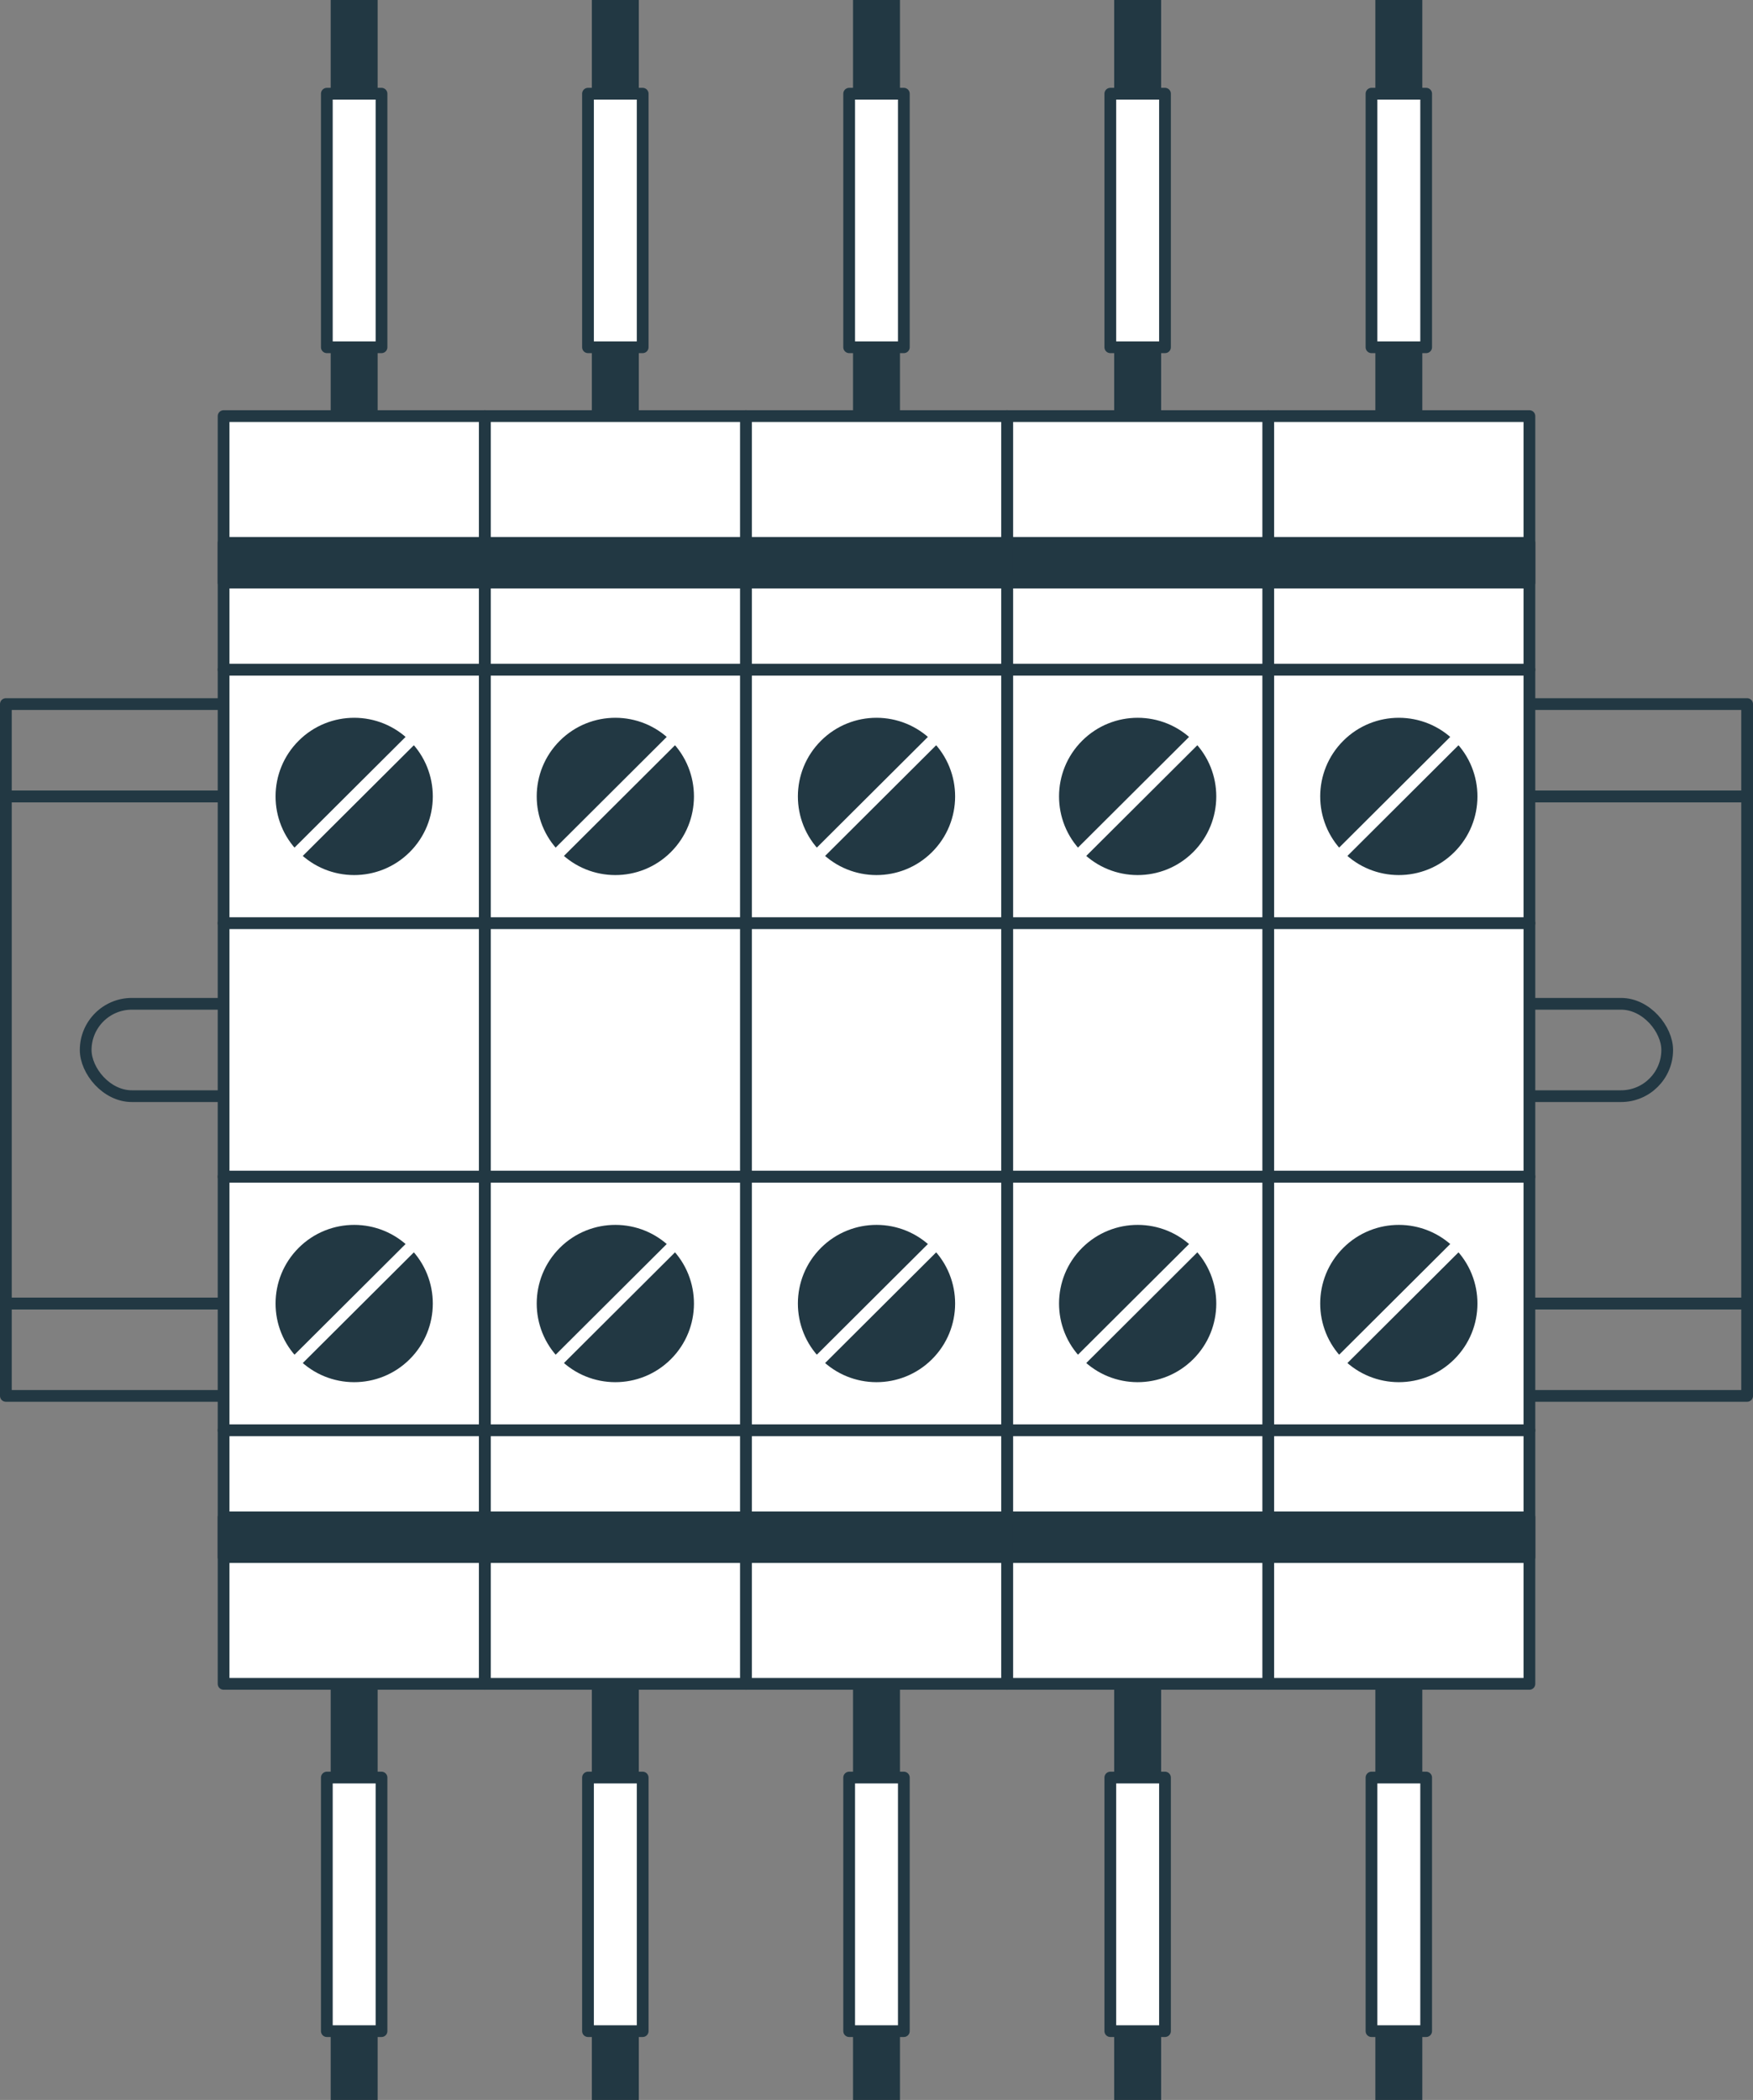
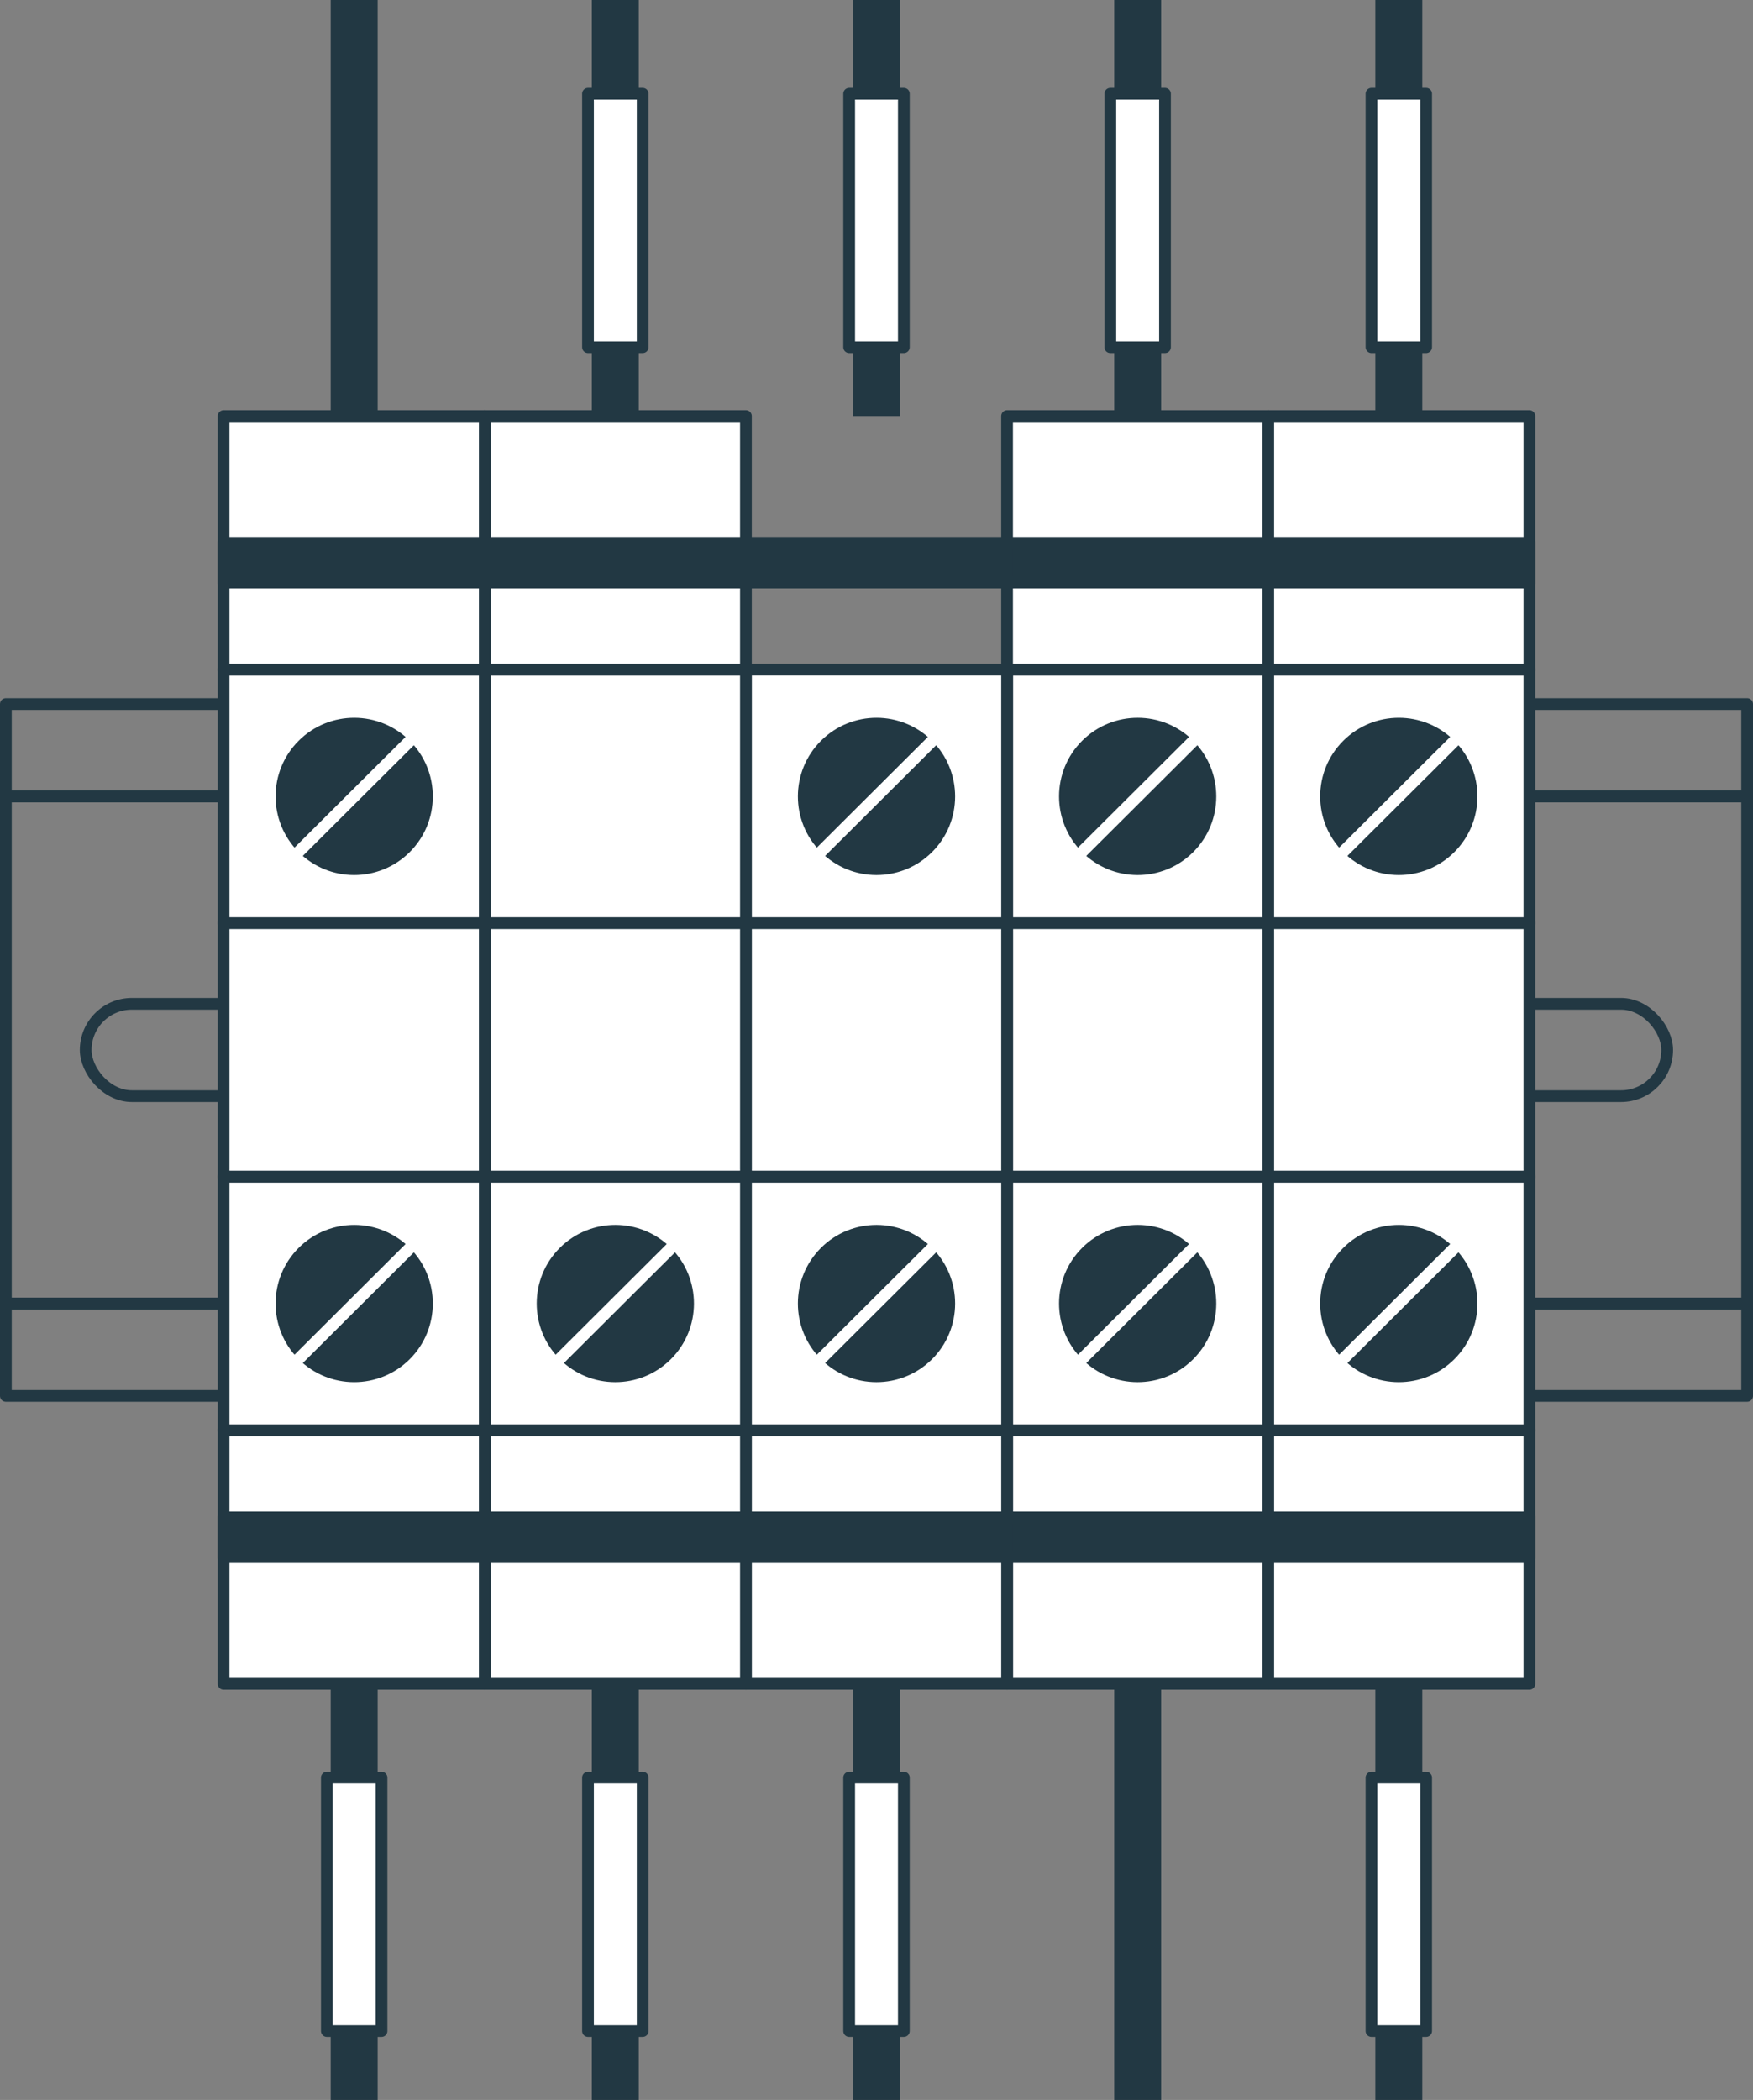
<svg xmlns="http://www.w3.org/2000/svg" xmlns:ns1="http://www.inkscape.org/namespaces/inkscape" xmlns:ns2="http://sodipodi.sourceforge.net/DTD/sodipodi-0.dtd" width="149.346mm" height="178.854mm" viewBox="0 0 149.346 178.854" version="1.1" id="svg5" xml:space="preserve" ns1:version="1.2.1 (9c6d41e4, 2022-07-14)" ns2:docname="terminal-block.svg">
  <rect x="0" y="0" width="149.346" height="178.854" fill="#808080" stroke="none" />
  <ns2:namedview id="namedview7" pagecolor="#ffffff" bordercolor="#666666" borderopacity="1.0" ns1:showpageshadow="2" ns1:pageopacity="0.0" ns1:pagecheckerboard="0" ns1:deskcolor="#d1d1d1" ns1:document-units="mm" showgrid="false" ns1:zoom="0.27961546" ns1:cx="69.738632" ns1:cy="388.0329" ns1:window-width="1440" ns1:window-height="789" ns1:window-x="0" ns1:window-y="25" ns1:window-maximized="1" ns1:current-layer="g5456" />
  <defs id="defs2" />
  <g ns1:label="Layer 1" ns1:groupmode="layer" id="layer1" transform="translate(-48.354,-11.023)">
    <g id="g4215" transform="translate(42.499,140.368)">
      <rect style="fill:none;fill-opacity:1;stroke:#223843;stroke-width:1;stroke-linejoin:round;stroke-miterlimit:2.2;stroke-dasharray:none;stroke-opacity:1;stop-color:#000000" id="rect4066" width="148.346" height="43.19" x="6.355" y="-61.513" />
      <rect style="fill:none;fill-opacity:1;stroke:#223843;stroke-width:1;stroke-linejoin:round;stroke-miterlimit:2.2;stroke-dasharray:none;stroke-opacity:1;stop-color:#000000" id="rect4066-9" width="148.346" height="7.866" x="6.355" y="-18.323" />
      <rect style="fill:none;fill-opacity:1;stroke:#223843;stroke-width:1;stroke-linejoin:round;stroke-miterlimit:2.2;stroke-dasharray:none;stroke-opacity:1;stop-color:#000000" id="rect4066-9-0" width="148.346" height="7.866" x="6.355" y="-69.379" />
      <rect style="fill:none;fill-opacity:1;stroke:#223843;stroke-width:1;stroke-linejoin:round;stroke-miterlimit:2.2;stroke-dasharray:none;stroke-opacity:1;stop-color:#000000" id="rect4066-9-0-5" width="45.728" height="7.866" x="102.163" y="-43.851" ry="3.933" />
      <rect style="fill:none;fill-opacity:1;stroke:#223843;stroke-width:1;stroke-linejoin:round;stroke-miterlimit:2.2;stroke-dasharray:none;stroke-opacity:1;stop-color:#000000" id="rect4066-9-0-5-4" width="45.728" height="7.866" x="13.155" y="-43.851" ry="3.933" />
    </g>
    <g id="g2776" transform="translate(2.030428e-6,43.19)" style="stroke:#223843;stroke-opacity:1" />
    <g id="g3784-58" transform="translate(88.998)">
      <g id="g4307">
        <g id="g5456">
          <g id="g5677">
            <rect style="fill:#ffffff;fill-opacity:1;stroke:#223843;stroke-width:1;stroke-linejoin:round;stroke-miterlimit:2.2;stroke-opacity:1;stop-color:#000000" id="rect361-30" width="22.25" height="21.595" x="67.403" y="68.057" />
            <rect style="fill:#ffffff;stroke:#223843;stroke-width:1;stroke-linejoin:round;stroke-miterlimit:2.2;stroke-opacity:1;stop-color:#000000" id="rect361-3-6" width="22.25" height="21.595" x="67.403" y="46.462" />
            <rect style="fill:#ffffff;stroke:#223843;stroke-width:1;stroke-linejoin:round;stroke-miterlimit:2.2;stroke-opacity:1;stop-color:#000000" id="rect361-2-2" width="22.25" height="21.595" x="67.403" y="89.653" />
            <rect style="fill:#ffffff;stroke:#223843;stroke-width:1;stroke-linejoin:round;stroke-miterlimit:2.2;stop-color:#000000" id="rect361-4-2" width="22.25" height="21.595" x="67.403" y="111.248" />
            <g id="g2770-15">
              <circle style="fill:#223843;fill-opacity:1;stroke:#ffffff;stroke-width:1;stroke-linejoin:round;stroke-miterlimit:2.2;stroke-opacity:1;stop-color:#000000" id="path415-2" cx="-0.023" cy="111.287" r="7.198" transform="rotate(-44.893)" />
              <path style="fill:#ffffff;fill-opacity:1;stroke:#ffffff;stroke-width:1;stroke-linecap:butt;stroke-linejoin:miter;stroke-dasharray:none;stroke-opacity:1" d="M 73.428,83.935 83.627,73.774" id="path1126-1" />
            </g>
            <g id="g2770-1-10" transform="translate(2.030428e-6,43.19)">
              <circle style="fill:#223843;fill-opacity:1;stroke:#ffffff;stroke-width:1;stroke-linejoin:round;stroke-miterlimit:2.2;stroke-opacity:1;stop-color:#000000" id="path415-7-1" cx="-0.023" cy="111.287" r="7.198" transform="rotate(-44.893)" />
              <path style="fill:#ffffff;fill-opacity:1;stroke:#ffffff;stroke-width:1;stroke-linecap:butt;stroke-linejoin:miter;stroke-dasharray:none;stroke-opacity:1" d="M 73.428,83.935 83.627,73.774" id="path1126-2-8" />
            </g>
            <path style="fill:none;stroke:#223843;stroke-width:4;stroke-linecap:butt;stroke-linejoin:miter;stroke-dasharray:none;stroke-opacity:1" d="M 78.528,46.462 V 11.023" id="path2958-1-6" />
            <rect style="fill:#ffffff;stroke:#223843;stroke-width:1;stroke-linejoin:round;stroke-miterlimit:2.2;stroke-opacity:1;stop-color:#000000" id="rect361-3-6-7" width="4.658" height="21.595" x="76.199" y="19.004" />
            <path style="fill:none;stroke:#223843;stroke-width:4;stroke-linecap:butt;stroke-linejoin:miter;stroke-dasharray:none;stroke-opacity:1" d="M 78.528,189.877 V 154.438" id="path2958-1-6-6" />
            <rect style="fill:#ffffff;stroke:#223843;stroke-width:1;stroke-linejoin:round;stroke-miterlimit:2.2;stroke-opacity:1;stop-color:#000000" id="rect361-3-6-7-1" width="4.658" height="21.595" x="76.199" y="162.419" />
            <rect style="fill:#223843;fill-opacity:1;stroke:#223843;stroke-width:1;stroke-linejoin:round;stroke-miterlimit:2.2;stroke-opacity:1;stop-color:#000000" id="rect5380" width="22.25" height="3.381" x="67.403" y="57.26" />
            <rect style="fill:#ffffff;stroke:#223843;stroke-width:1;stroke-linejoin:round;stroke-miterlimit:2.2;stroke-opacity:1;stop-color:#000000" id="rect361-3-6-5" width="22.25" height="21.595" x="67.403" y="-154.438" transform="scale(1,-1)" />
            <rect style="fill:#223843;fill-opacity:1;stroke:#223843;stroke-width:1;stroke-linejoin:round;stroke-miterlimit:2.2;stroke-opacity:1;stop-color:#000000" id="rect5380-6" width="22.25" height="3.381" x="67.403" y="-143.64" transform="scale(1,-1)" />
          </g>
          <g id="g5677-2" transform="translate(-22.25)">
            <rect style="fill:#ffffff;fill-opacity:1;stroke:#223843;stroke-width:1;stroke-linejoin:round;stroke-miterlimit:2.2;stroke-opacity:1;stop-color:#000000" id="rect361-30-0" width="22.25" height="21.595" x="67.403" y="68.057" />
            <rect style="fill:#ffffff;stroke:#223843;stroke-width:1;stroke-linejoin:round;stroke-miterlimit:2.2;stroke-opacity:1;stop-color:#000000" id="rect361-3-6-4" width="22.25" height="21.595" x="67.403" y="46.462" />
            <rect style="fill:#ffffff;stroke:#223843;stroke-width:1;stroke-linejoin:round;stroke-miterlimit:2.2;stroke-opacity:1;stop-color:#000000" id="rect361-2-2-4" width="22.25" height="21.595" x="67.403" y="89.653" />
            <rect style="fill:#ffffff;stroke:#223843;stroke-width:1;stroke-linejoin:round;stroke-miterlimit:2.2;stop-color:#000000" id="rect361-4-2-5" width="22.25" height="21.595" x="67.403" y="111.248" />
            <g id="g2770-15-9">
              <circle style="fill:#223843;fill-opacity:1;stroke:#ffffff;stroke-width:1;stroke-linejoin:round;stroke-miterlimit:2.2;stroke-opacity:1;stop-color:#000000" id="path415-2-7" cx="-0.023" cy="111.287" r="7.198" transform="rotate(-44.893)" />
              <path style="fill:#ffffff;fill-opacity:1;stroke:#ffffff;stroke-width:1;stroke-linecap:butt;stroke-linejoin:miter;stroke-dasharray:none;stroke-opacity:1" d="M 73.428,83.935 83.627,73.774" id="path1126-1-5" />
            </g>
            <g id="g2770-1-10-3" transform="translate(2.030428e-6,43.19)">
              <circle style="fill:#223843;fill-opacity:1;stroke:#ffffff;stroke-width:1;stroke-linejoin:round;stroke-miterlimit:2.2;stroke-opacity:1;stop-color:#000000" id="path415-7-1-9" cx="-0.023" cy="111.287" r="7.198" transform="rotate(-44.893)" />
              <path style="fill:#ffffff;fill-opacity:1;stroke:#ffffff;stroke-width:1;stroke-linecap:butt;stroke-linejoin:miter;stroke-dasharray:none;stroke-opacity:1" d="M 73.428,83.935 83.627,73.774" id="path1126-2-8-0" />
            </g>
            <path style="fill:none;stroke:#223843;stroke-width:4;stroke-linecap:butt;stroke-linejoin:miter;stroke-dasharray:none;stroke-opacity:1" d="M 78.528,46.462 V 11.023" id="path2958-1-6-5" />
            <rect style="fill:#ffffff;stroke:#223843;stroke-width:1;stroke-linejoin:round;stroke-miterlimit:2.2;stroke-opacity:1;stop-color:#000000" id="rect361-3-6-7-5" width="4.658" height="21.595" x="76.199" y="19.004" />
            <path style="fill:none;stroke:#223843;stroke-width:4;stroke-linecap:butt;stroke-linejoin:miter;stroke-dasharray:none;stroke-opacity:1" d="M 78.528,189.877 V 154.438" id="path2958-1-6-6-6" />
-             <rect style="fill:#ffffff;stroke:#223843;stroke-width:1;stroke-linejoin:round;stroke-miterlimit:2.2;stroke-opacity:1;stop-color:#000000" id="rect361-3-6-7-1-3" width="4.658" height="21.595" x="76.199" y="162.419" />
            <rect style="fill:#223843;fill-opacity:1;stroke:#223843;stroke-width:1;stroke-linejoin:round;stroke-miterlimit:2.2;stroke-opacity:1;stop-color:#000000" id="rect5380-2" width="22.25" height="3.381" x="67.403" y="57.26" />
            <rect style="fill:#ffffff;stroke:#223843;stroke-width:1;stroke-linejoin:round;stroke-miterlimit:2.2;stroke-opacity:1;stop-color:#000000" id="rect361-3-6-5-6" width="22.25" height="21.595" x="67.403" y="-154.438" transform="scale(1,-1)" />
            <rect style="fill:#223843;fill-opacity:1;stroke:#223843;stroke-width:1;stroke-linejoin:round;stroke-miterlimit:2.2;stroke-opacity:1;stop-color:#000000" id="rect5380-6-8" width="22.25" height="3.381" x="67.403" y="-143.64" transform="scale(1,-1)" />
          </g>
          <g id="g5677-9" transform="translate(-44.499)">
            <rect style="fill:#ffffff;fill-opacity:1;stroke:#223843;stroke-width:1;stroke-linejoin:round;stroke-miterlimit:2.2;stroke-opacity:1;stop-color:#000000" id="rect361-30-1" width="22.25" height="21.595" x="67.403" y="68.057" />
-             <rect style="fill:#ffffff;stroke:#223843;stroke-width:1;stroke-linejoin:round;stroke-miterlimit:2.2;stroke-opacity:1;stop-color:#000000" id="rect361-3-6-48" width="22.25" height="21.595" x="67.403" y="46.462" />
            <rect style="fill:#ffffff;stroke:#223843;stroke-width:1;stroke-linejoin:round;stroke-miterlimit:2.2;stroke-opacity:1;stop-color:#000000" id="rect361-2-2-8" width="22.25" height="21.595" x="67.403" y="89.653" />
            <rect style="fill:#ffffff;stroke:#223843;stroke-width:1;stroke-linejoin:round;stroke-miterlimit:2.2;stop-color:#000000" id="rect361-4-2-7" width="22.25" height="21.595" x="67.403" y="111.248" />
            <g id="g2770-15-1">
              <circle style="fill:#223843;fill-opacity:1;stroke:#ffffff;stroke-width:1;stroke-linejoin:round;stroke-miterlimit:2.2;stroke-opacity:1;stop-color:#000000" id="path415-2-9" cx="-0.023" cy="111.287" r="7.198" transform="rotate(-44.893)" />
              <path style="fill:#ffffff;fill-opacity:1;stroke:#ffffff;stroke-width:1;stroke-linecap:butt;stroke-linejoin:miter;stroke-dasharray:none;stroke-opacity:1" d="M 73.428,83.935 83.627,73.774" id="path1126-1-3" />
            </g>
            <g id="g2770-1-10-1" transform="translate(2.030428e-6,43.19)">
              <circle style="fill:#223843;fill-opacity:1;stroke:#ffffff;stroke-width:1;stroke-linejoin:round;stroke-miterlimit:2.2;stroke-opacity:1;stop-color:#000000" id="path415-7-1-1" cx="-0.023" cy="111.287" r="7.198" transform="rotate(-44.893)" />
              <path style="fill:#ffffff;fill-opacity:1;stroke:#ffffff;stroke-width:1;stroke-linecap:butt;stroke-linejoin:miter;stroke-dasharray:none;stroke-opacity:1" d="M 73.428,83.935 83.627,73.774" id="path1126-2-8-4" />
            </g>
            <path style="fill:none;stroke:#223843;stroke-width:4;stroke-linecap:butt;stroke-linejoin:miter;stroke-dasharray:none;stroke-opacity:1" d="M 78.528,46.462 V 11.023" id="path2958-1-6-9" />
            <rect style="fill:#ffffff;stroke:#223843;stroke-width:1;stroke-linejoin:round;stroke-miterlimit:2.2;stroke-opacity:1;stop-color:#000000" id="rect361-3-6-7-59" width="4.658" height="21.595" x="76.199" y="19.004" />
            <path style="fill:none;stroke:#223843;stroke-width:4;stroke-linecap:butt;stroke-linejoin:miter;stroke-dasharray:none;stroke-opacity:1" d="M 78.528,189.877 V 154.438" id="path2958-1-6-6-0" />
            <rect style="fill:#ffffff;stroke:#223843;stroke-width:1;stroke-linejoin:round;stroke-miterlimit:2.2;stroke-opacity:1;stop-color:#000000" id="rect361-3-6-7-1-9" width="4.658" height="21.595" x="76.199" y="162.419" />
            <rect style="fill:#223843;fill-opacity:1;stroke:#223843;stroke-width:1;stroke-linejoin:round;stroke-miterlimit:2.2;stroke-opacity:1;stop-color:#000000" id="rect5380-3" width="22.25" height="3.381" x="67.403" y="57.26" />
            <rect style="fill:#ffffff;stroke:#223843;stroke-width:1;stroke-linejoin:round;stroke-miterlimit:2.2;stroke-opacity:1;stop-color:#000000" id="rect361-3-6-5-4" width="22.25" height="21.595" x="67.403" y="-154.438" transform="scale(1,-1)" />
            <rect style="fill:#223843;fill-opacity:1;stroke:#223843;stroke-width:1;stroke-linejoin:round;stroke-miterlimit:2.2;stroke-opacity:1;stop-color:#000000" id="rect5380-6-0" width="22.25" height="3.381" x="67.403" y="-143.64" transform="scale(1,-1)" />
          </g>
          <g id="g5677-7" transform="translate(-66.749)">
            <rect style="fill:#ffffff;fill-opacity:1;stroke:#223843;stroke-width:1;stroke-linejoin:round;stroke-miterlimit:2.2;stroke-opacity:1;stop-color:#000000" id="rect361-30-5" width="22.25" height="21.595" x="67.403" y="68.057" />
            <rect style="fill:#ffffff;stroke:#223843;stroke-width:1;stroke-linejoin:round;stroke-miterlimit:2.2;stroke-opacity:1;stop-color:#000000" id="rect361-3-6-75" width="22.25" height="21.595" x="67.403" y="46.462" />
            <rect style="fill:#ffffff;stroke:#223843;stroke-width:1;stroke-linejoin:round;stroke-miterlimit:2.2;stroke-opacity:1;stop-color:#000000" id="rect361-2-2-0" width="22.25" height="21.595" x="67.403" y="89.653" />
            <rect style="fill:#ffffff;stroke:#223843;stroke-width:1;stroke-linejoin:round;stroke-miterlimit:2.2;stop-color:#000000" id="rect361-4-2-6" width="22.25" height="21.595" x="67.403" y="111.248" />
            <g id="g2770-15-4">
-               <circle style="fill:#223843;fill-opacity:1;stroke:#ffffff;stroke-width:1;stroke-linejoin:round;stroke-miterlimit:2.2;stroke-opacity:1;stop-color:#000000" id="path415-2-78" cx="-0.023" cy="111.287" r="7.198" transform="rotate(-44.893)" />
              <path style="fill:#ffffff;fill-opacity:1;stroke:#ffffff;stroke-width:1;stroke-linecap:butt;stroke-linejoin:miter;stroke-dasharray:none;stroke-opacity:1" d="M 73.428,83.935 83.627,73.774" id="path1126-1-4" />
            </g>
            <g id="g2770-1-10-0" transform="translate(2.030428e-6,43.19)">
              <circle style="fill:#223843;fill-opacity:1;stroke:#ffffff;stroke-width:1;stroke-linejoin:round;stroke-miterlimit:2.2;stroke-opacity:1;stop-color:#000000" id="path415-7-1-0" cx="-0.023" cy="111.287" r="7.198" transform="rotate(-44.893)" />
              <path style="fill:#ffffff;fill-opacity:1;stroke:#ffffff;stroke-width:1;stroke-linecap:butt;stroke-linejoin:miter;stroke-dasharray:none;stroke-opacity:1" d="M 73.428,83.935 83.627,73.774" id="path1126-2-8-6" />
            </g>
            <path style="fill:none;stroke:#223843;stroke-width:4;stroke-linecap:butt;stroke-linejoin:miter;stroke-dasharray:none;stroke-opacity:1" d="M 78.528,46.462 V 11.023" id="path2958-1-6-2" />
            <rect style="fill:#ffffff;stroke:#223843;stroke-width:1;stroke-linejoin:round;stroke-miterlimit:2.2;stroke-opacity:1;stop-color:#000000" id="rect361-3-6-7-4" width="4.658" height="21.595" x="76.199" y="19.004" />
            <path style="fill:none;stroke:#223843;stroke-width:4;stroke-linecap:butt;stroke-linejoin:miter;stroke-dasharray:none;stroke-opacity:1" d="M 78.528,189.877 V 154.438" id="path2958-1-6-6-7" />
            <rect style="fill:#ffffff;stroke:#223843;stroke-width:1;stroke-linejoin:round;stroke-miterlimit:2.2;stroke-opacity:1;stop-color:#000000" id="rect361-3-6-7-1-4" width="4.658" height="21.595" x="76.199" y="162.419" />
            <rect style="fill:#223843;fill-opacity:1;stroke:#223843;stroke-width:1;stroke-linejoin:round;stroke-miterlimit:2.2;stroke-opacity:1;stop-color:#000000" id="rect5380-1" width="22.25" height="3.381" x="67.403" y="57.26" />
            <rect style="fill:#ffffff;stroke:#223843;stroke-width:1;stroke-linejoin:round;stroke-miterlimit:2.2;stroke-opacity:1;stop-color:#000000" id="rect361-3-6-5-8" width="22.25" height="21.595" x="67.403" y="-154.438" transform="scale(1,-1)" />
            <rect style="fill:#223843;fill-opacity:1;stroke:#223843;stroke-width:1;stroke-linejoin:round;stroke-miterlimit:2.2;stroke-opacity:1;stop-color:#000000" id="rect5380-6-5" width="22.25" height="3.381" x="67.403" y="-143.64" transform="scale(1,-1)" />
          </g>
          <g id="g5677-8" transform="translate(-88.998)">
            <rect style="fill:#ffffff;fill-opacity:1;stroke:#223843;stroke-width:1;stroke-linejoin:round;stroke-miterlimit:2.2;stroke-opacity:1;stop-color:#000000" id="rect361-30-9" width="22.25" height="21.595" x="67.403" y="68.057" />
            <rect style="fill:#ffffff;stroke:#223843;stroke-width:1;stroke-linejoin:round;stroke-miterlimit:2.2;stroke-opacity:1;stop-color:#000000" id="rect361-3-6-9" width="22.25" height="21.595" x="67.403" y="46.462" />
            <rect style="fill:#ffffff;stroke:#223843;stroke-width:1;stroke-linejoin:round;stroke-miterlimit:2.2;stroke-opacity:1;stop-color:#000000" id="rect361-2-2-9" width="22.25" height="21.595" x="67.403" y="89.653" />
            <rect style="fill:#ffffff;stroke:#223843;stroke-width:1;stroke-linejoin:round;stroke-miterlimit:2.2;stop-color:#000000" id="rect361-4-2-3" width="22.25" height="21.595" x="67.403" y="111.248" />
            <g id="g2770-15-3">
              <circle style="fill:#223843;fill-opacity:1;stroke:#ffffff;stroke-width:1;stroke-linejoin:round;stroke-miterlimit:2.2;stroke-opacity:1;stop-color:#000000" id="path415-2-77" cx="-0.023" cy="111.287" r="7.198" transform="rotate(-44.893)" />
              <path style="fill:#ffffff;fill-opacity:1;stroke:#ffffff;stroke-width:1;stroke-linecap:butt;stroke-linejoin:miter;stroke-dasharray:none;stroke-opacity:1" d="M 73.428,83.935 83.627,73.774" id="path1126-1-32" />
            </g>
            <g id="g2770-1-10-5" transform="translate(2.030428e-6,43.19)">
              <circle style="fill:#223843;fill-opacity:1;stroke:#ffffff;stroke-width:1;stroke-linejoin:round;stroke-miterlimit:2.2;stroke-opacity:1;stop-color:#000000" id="path415-7-1-6" cx="-0.023" cy="111.287" r="7.198" transform="rotate(-44.893)" />
              <path style="fill:#ffffff;fill-opacity:1;stroke:#ffffff;stroke-width:1;stroke-linecap:butt;stroke-linejoin:miter;stroke-dasharray:none;stroke-opacity:1" d="M 73.428,83.935 83.627,73.774" id="path1126-2-8-3" />
            </g>
            <path style="fill:none;stroke:#223843;stroke-width:4;stroke-linecap:butt;stroke-linejoin:miter;stroke-dasharray:none;stroke-opacity:1" d="M 78.528,46.462 V 11.023" id="path2958-1-6-4" />
-             <rect style="fill:#ffffff;stroke:#223843;stroke-width:1;stroke-linejoin:round;stroke-miterlimit:2.2;stroke-opacity:1;stop-color:#000000" id="rect361-3-6-7-0" width="4.658" height="21.595" x="76.199" y="19.004" />
            <path style="fill:none;stroke:#223843;stroke-width:4;stroke-linecap:butt;stroke-linejoin:miter;stroke-dasharray:none;stroke-opacity:1" d="M 78.528,189.877 V 154.438" id="path2958-1-6-6-60" />
            <rect style="fill:#ffffff;stroke:#223843;stroke-width:1;stroke-linejoin:round;stroke-miterlimit:2.2;stroke-opacity:1;stop-color:#000000" id="rect361-3-6-7-1-40" width="4.658" height="21.595" x="76.199" y="162.419" />
            <rect style="fill:#223843;fill-opacity:1;stroke:#223843;stroke-width:1;stroke-linejoin:round;stroke-miterlimit:2.2;stroke-opacity:1;stop-color:#000000" id="rect5380-5" width="22.25" height="3.381" x="67.403" y="57.26" />
            <rect style="fill:#ffffff;stroke:#223843;stroke-width:1;stroke-linejoin:round;stroke-miterlimit:2.2;stroke-opacity:1;stop-color:#000000" id="rect361-3-6-5-68" width="22.25" height="21.595" x="67.403" y="-154.438" transform="scale(1,-1)" />
            <rect style="fill:#223843;fill-opacity:1;stroke:#223843;stroke-width:1;stroke-linejoin:round;stroke-miterlimit:2.2;stroke-opacity:1;stop-color:#000000" id="rect5380-6-53" width="22.25" height="3.381" x="67.403" y="-143.64" transform="scale(1,-1)" />
          </g>
        </g>
      </g>
    </g>
  </g>
</svg>